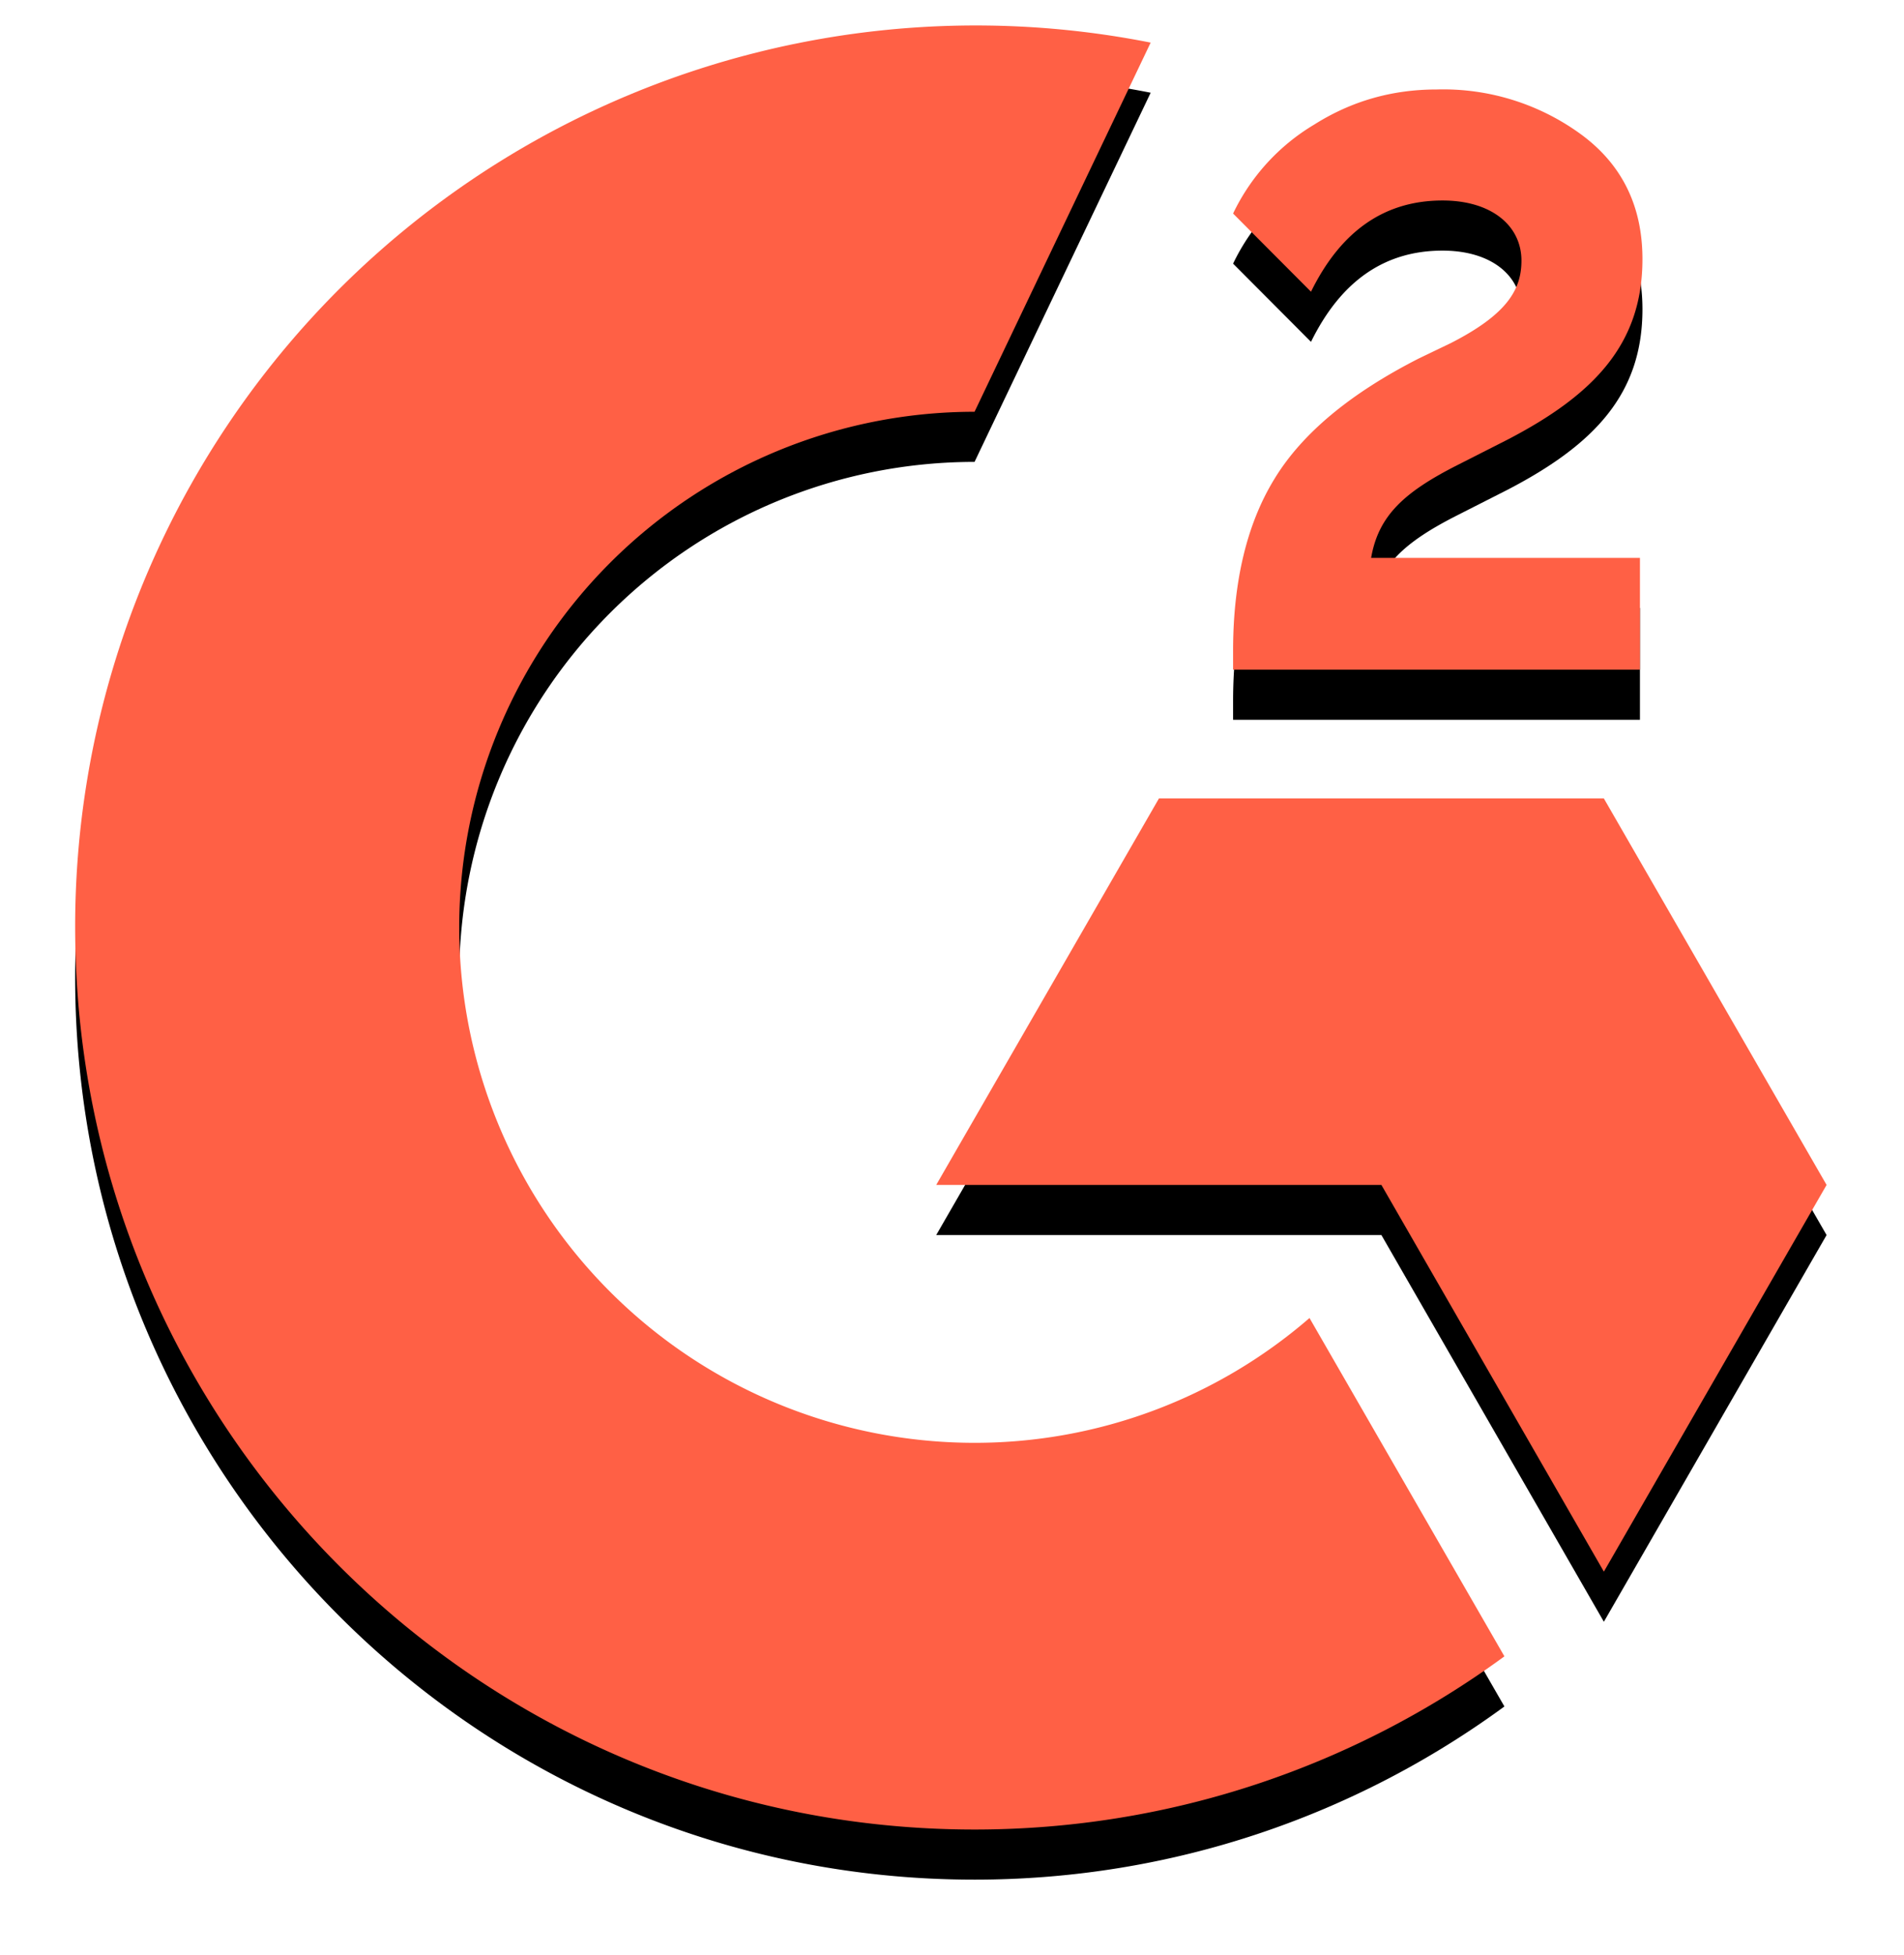
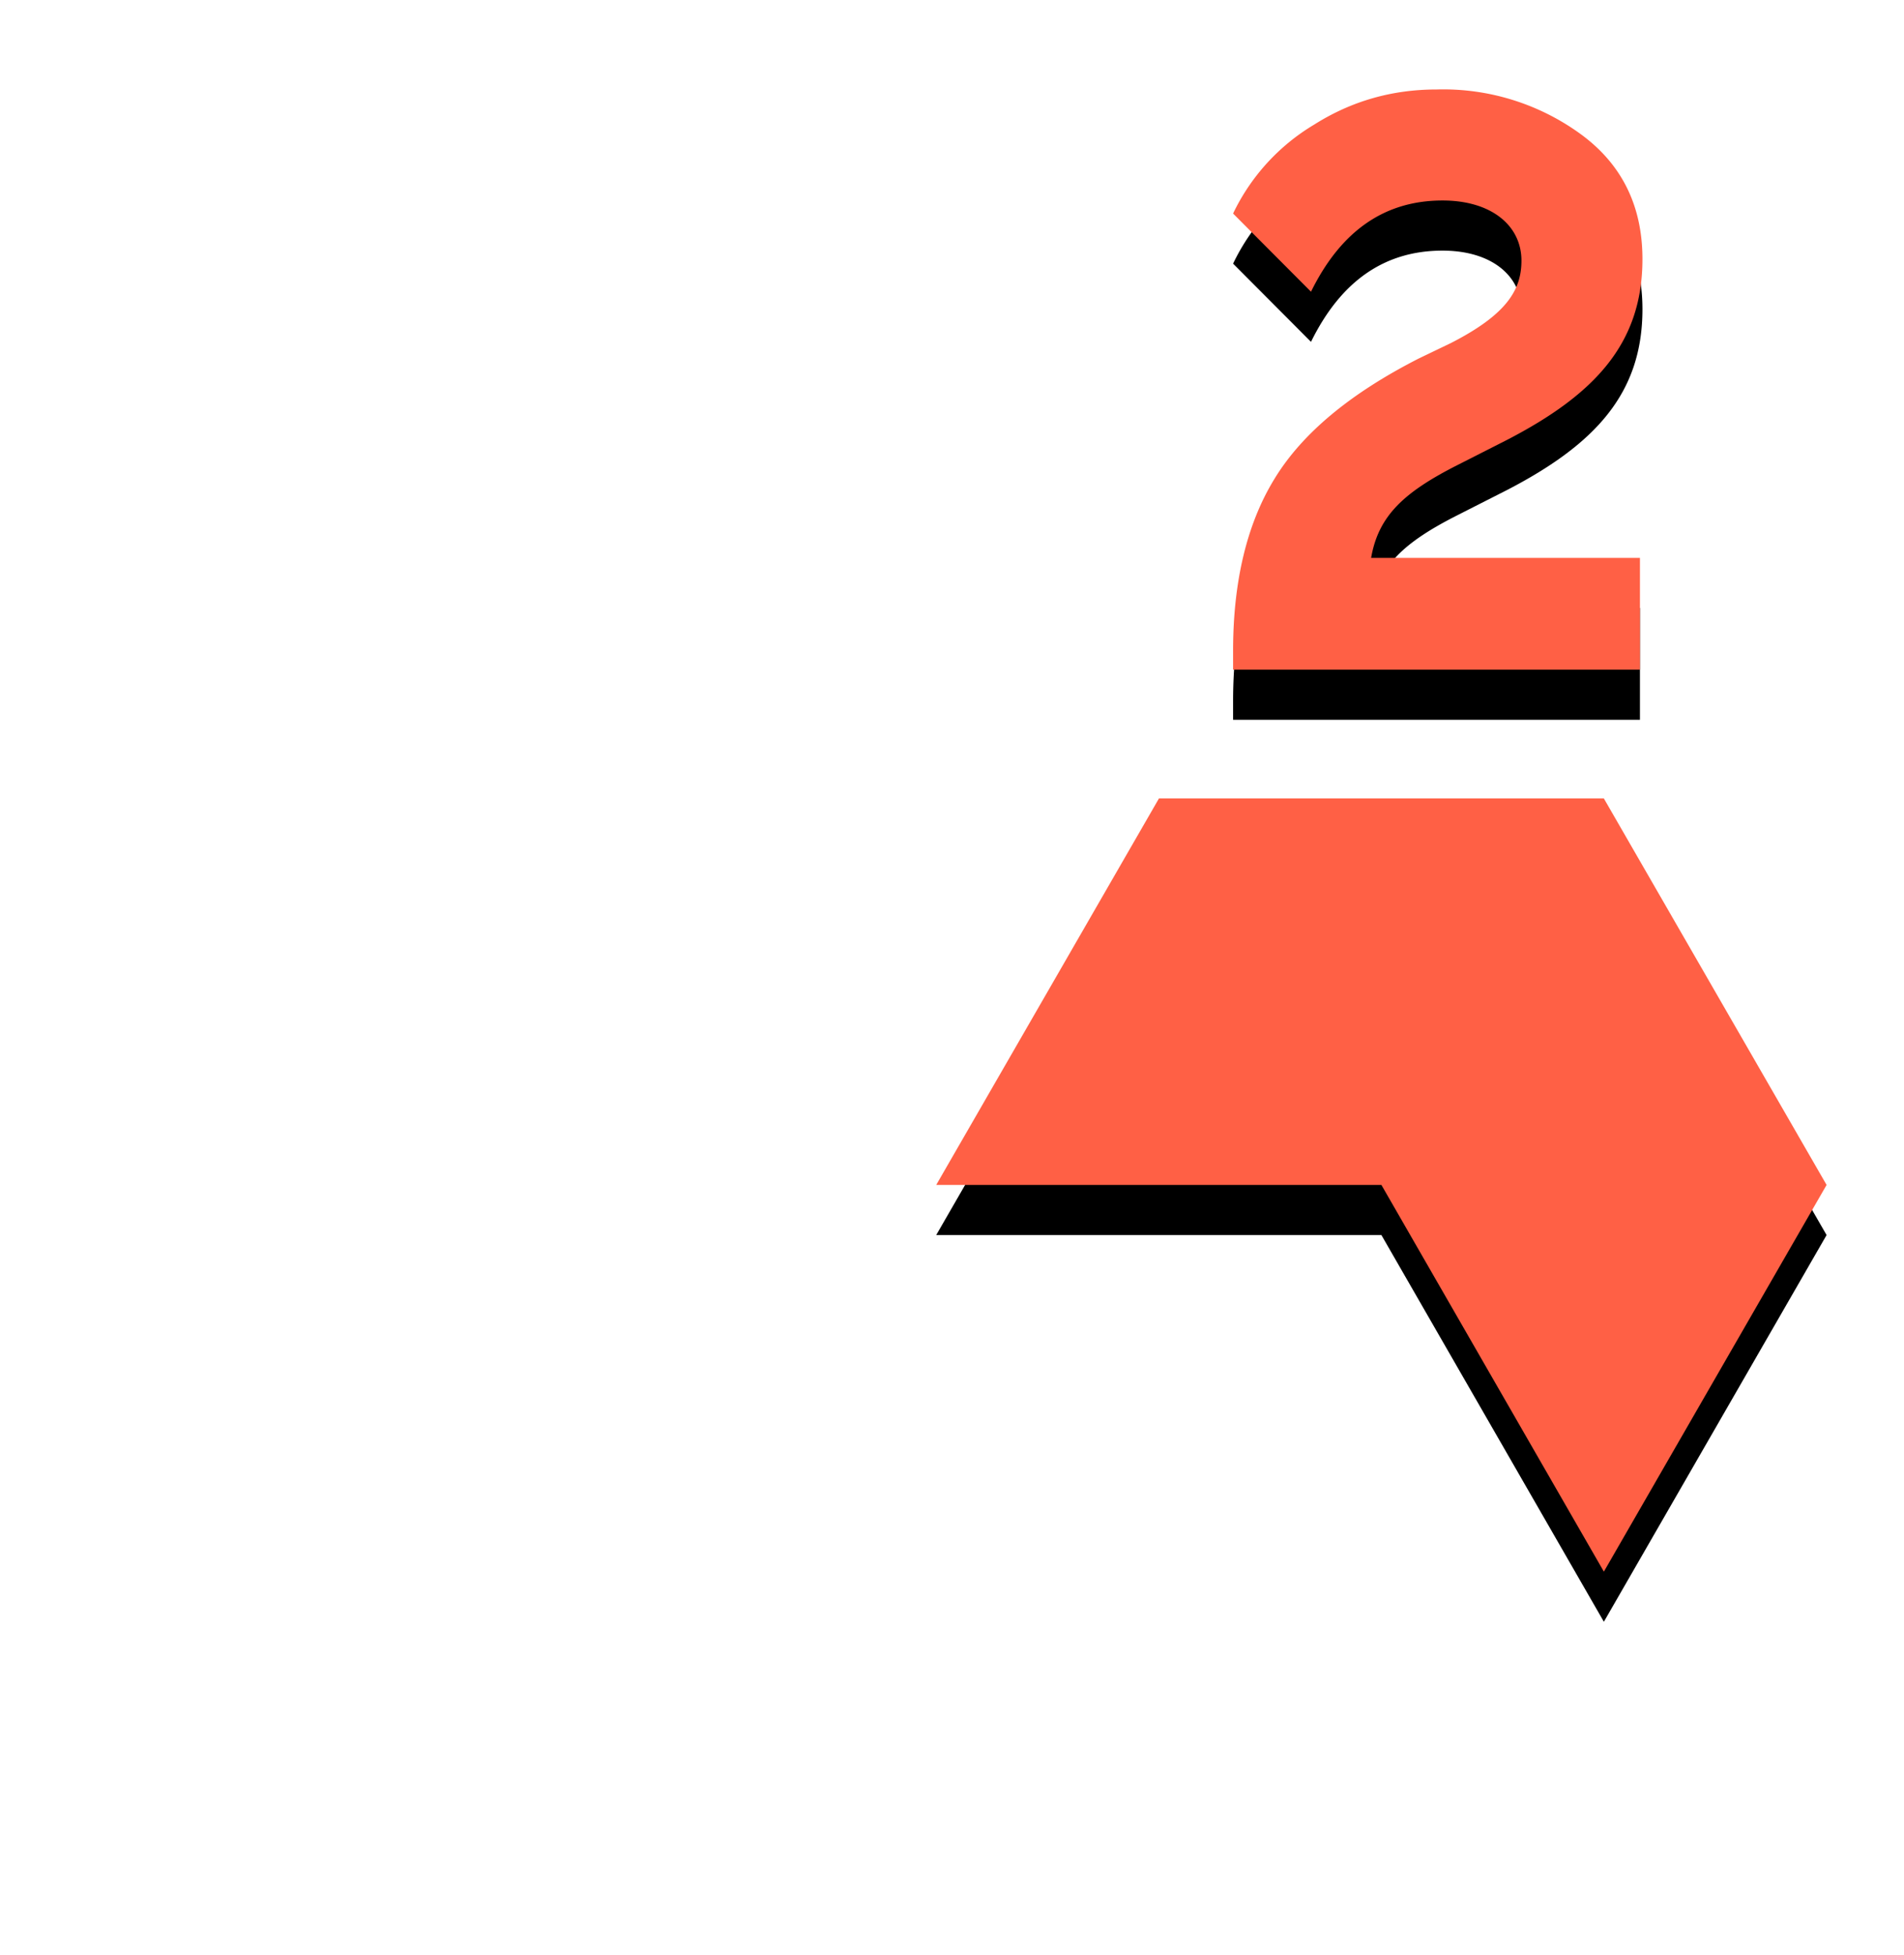
<svg xmlns="http://www.w3.org/2000/svg" xmlns:xlink="http://www.w3.org/1999/xlink" width="76" height="78">
  <defs>
    <filter x="-15.5%" y="-5.9%" width="131%" height="118.6%" filterUnits="objectBoundingBox" id="a">
      <feOffset dy="2" in="SourceAlpha" result="shadowOffsetOuter1" />
      <feGaussianBlur stdDeviation="1.5" in="shadowOffsetOuter1" result="shadowBlurOuter1" />
      <feColorMatrix values="0 0 0 0 0.432 0 0 0 0 0.151 0 0 0 0 0.105 0 0 0 0.357 0" in="shadowBlurOuter1" />
    </filter>
    <filter x="-9.6%" y="-4.9%" width="119.3%" height="115.3%" filterUnits="objectBoundingBox" id="c">
      <feOffset dy="2" in="SourceAlpha" result="shadowOffsetOuter1" />
      <feGaussianBlur stdDeviation="1.5" in="shadowOffsetOuter1" result="shadowBlurOuter1" />
      <feColorMatrix values="0 0 0 0 0.432 0 0 0 0 0.151 0 0 0 0 0.105 0 0 0 0.357 0" in="shadowBlurOuter1" />
    </filter>
    <path d="M62.46 21.26H51.73c.29-1.69 1.33-2.63 3.44-3.7l1.97-1c3.54-1.83 5.42-3.87 5.42-7.22 0-2.11-.81-3.77-2.44-4.97a9.32 9.32 0 00-5.77-1.8c-1.78 0-3.4.46-4.89 1.4a8.3 8.3 0 00-3.24 3.55l3.11 3.12C50.53 8.2 52.28 7 54.58 7c1.95 0 3.15 1 3.15 2.4 0 1.17-.59 2.15-2.82 3.29l-1.27.61c-2.75 1.4-4.67 3-5.77 4.81-1.1 1.79-1.65 4.1-1.65 6.86v.75h16.24v-4.46zm-1.44 9.6H43.26l-8.89 15.42h17.77l8.88 15.43 8.89-15.43-8.89-15.42z" id="b" />
-     <path d="M35.9 56.57a20.56 20.56 0 010-41.14L42.93.7A35.95 35.95 0 000 36c0 19.88 16.07 36 35.9 36 7.9 0 15.22-2.57 21.15-6.91l-7.78-13.5a20.4 20.4 0 01-13.37 4.98z" id="d" />
  </defs>
  <g fill-rule="nonzero" fill="none">
    <g transform="translate(3 1)">
      <use fill="#000" filter="url(#a)" xlink:href="#b" />
      <use fill="#FF6045" xlink:href="#b" />
    </g>
    <g transform="translate(3 1)">
      <use fill="#000" filter="url(#c)" xlink:href="#d" />
      <use fill="#FF6045" xlink:href="#d" />
    </g>
  </g>
</svg>